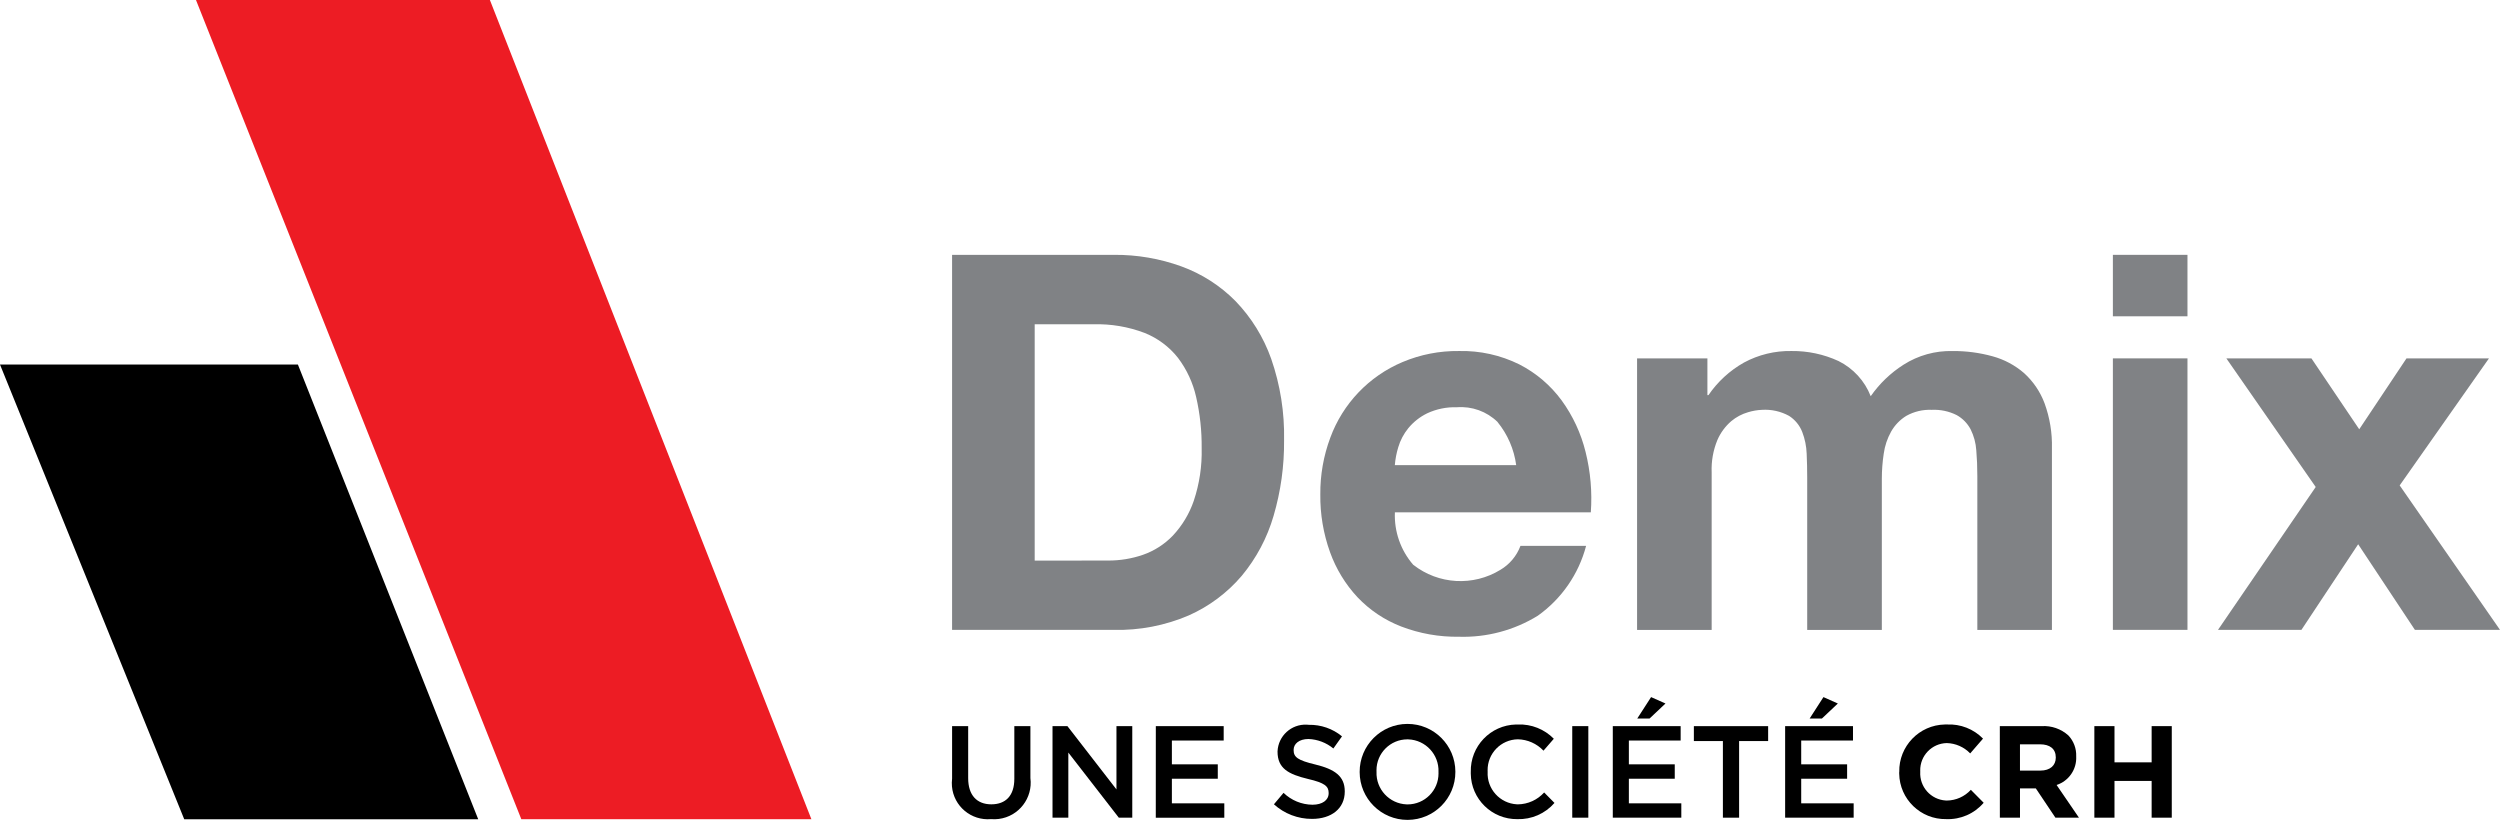
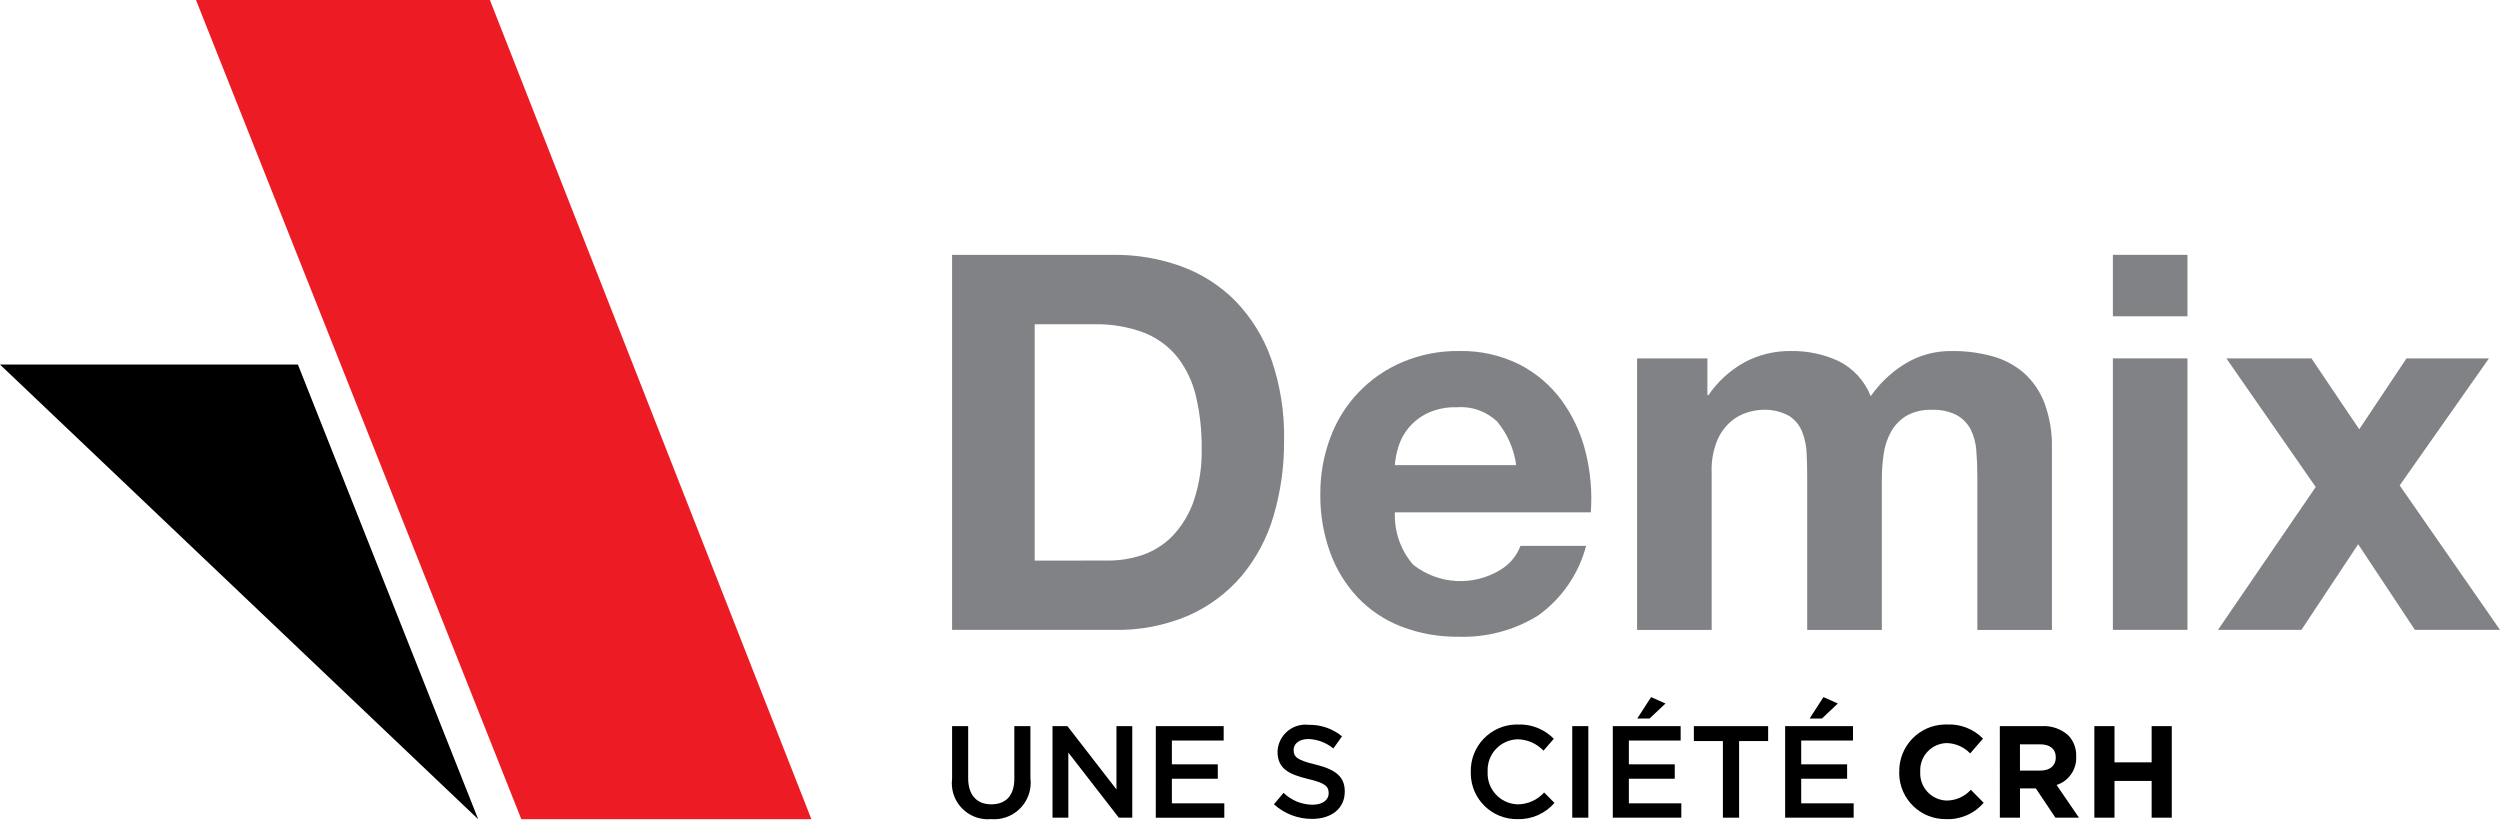
<svg xmlns="http://www.w3.org/2000/svg" id="uuid-7c482e61-8223-4083-9ff9-32f5b94bd59f" viewBox="0 0 500 163.977" fill="white">
  <path fill="#000000" id="uuid-4f0a75cf-bb38-457b-8c55-d4a060b78db4" d="M190.419,155.765v-10.539h3.216v10.41c0,3.413,1.752,5.23,4.627,5.23s4.604-1.726,4.604-5.101v-10.539h3.216v10.383c.513,4.005-2.318,7.668-6.323,8.181-.514,.066-1.033,.077-1.549,.033-3.964,.354-7.464-2.572-7.818-6.535-.045-.506-.037-1.015,.025-1.52" />
  <path fill="#000000" id="uuid-d8cab571-aab8-4506-a968-023c4081857e" d="M210.503,145.226h2.981l9.807,12.659v-12.659h3.163v18.309h-2.693l-10.095-13.023v13.023h-3.163v-18.309Z" />
  <path fill="#000000" id="uuid-68e83b6a-6930-4b73-a926-a7188dbe6c65" d="M231.164,145.226h13.573v2.878h-10.361v4.759h9.181v2.878h-9.181v4.93h10.486v2.878h-13.705l.008-18.324Z" />
  <path fill="#000000" id="uuid-a894d2d6-cbd4-451a-9bba-85ce4b82ff37" d="M254.775,160.87l1.934-2.302c1.551,1.504,3.62,2.355,5.779,2.378,1.987,0,3.242-.914,3.242-2.302v-.053c0-1.308-.732-2.014-4.13-2.799-3.898-.941-6.094-2.093-6.094-5.465v-.053c.138-3.088,2.753-5.48,5.841-5.342,.137,.006,.273,.017,.408,.033,2.418-.049,4.775,.767,6.644,2.302l-1.726,2.431c-1.404-1.159-3.149-1.825-4.968-1.896-1.896,0-2.981,.967-2.981,2.169v.053c0,1.411,.834,2.04,4.342,2.878,3.868,.941,5.886,2.325,5.886,5.359v.053c0,3.413-2.693,5.465-6.538,5.465-2.823,.014-5.548-1.03-7.638-2.928" />
-   <path fill="#000000" id="uuid-f5ba3c40-2530-436e-a3e8-79a82f304fb0" d="M271.931,154.43v-.049c-.015-5.286,4.259-9.584,9.545-9.598,5.286-.015,9.584,4.259,9.598,9.545v.053c.014,5.286-4.261,9.583-9.547,9.596s-9.583-4.261-9.596-9.547m15.768,0v-.049c.132-3.462-2.567-6.375-6.029-6.507-.065-.002-.13-.004-.194-.004-3.416,.003-6.183,2.775-6.179,6.191,0,.085,.002,.171,.006,.256v.053c-.132,3.462,2.567,6.375,6.029,6.507,.065,.002,.13,.004,.194,.004,3.416-.005,6.181-2.779,6.176-6.195-0-.084-.002-.168-.006-.252" />
  <path fill="#000000" id="uuid-1035660c-aee0-4a5b-88ef-6d40a48df4ee" d="M294.158,154.43v-.049c-.12-5.115,3.929-9.36,9.044-9.48,.132-.003,.263-.003,.395-.001,2.684-.101,5.286,.935,7.167,2.852l-2.067,2.382c-1.335-1.412-3.18-2.232-5.123-2.275-3.395,.053-6.104,2.847-6.052,6.242,.001,.068,.003,.137,.007,.205v.053c-.177,3.416,2.449,6.328,5.864,6.505,.06,.003,.12,.005,.18,.007,2.007-.023,3.913-.885,5.256-2.378l2.067,2.093c-1.864,2.142-4.591,3.332-7.429,3.242-5.085,.058-9.254-4.017-9.312-9.102-.001-.105-.001-.209,.002-.314" />
  <rect fill="#000000" id="uuid-72d37d3c-56e5-41c2-9512-feefeffe3904" x="314.45" y="145.226" width="3.216" height="18.309" />
  <path fill="#000000" id="uuid-1e33ab9d-3075-4966-96a3-2dcc162d0b42" d="M322.558,145.226h13.573v2.878h-10.357v4.759h9.177v2.878h-9.177v4.93h10.49v2.859h-13.705v-18.305Zm7.66-5.806l2.878,1.282-3.189,3.007h-2.457l2.768-4.289Z" />
  <path fill="#000000" id="uuid-5ea4401f-61b1-4518-8f6f-ce62815aa688" d="M344.58,148.211h-5.806v-2.981h14.854v2.981h-5.806v15.325h-3.242v-15.325Z" />
  <path fill="#000000" id="uuid-14cd6a01-0041-4581-9b8f-0a4405baa96d" d="M357.026,145.226h13.573v2.878h-10.357v4.759h9.181v2.878h-9.181v4.93h10.49v2.859h-13.705v-18.305Zm7.664-5.806l2.878,1.282-3.189,3.007h-2.454l2.765-4.289Z" />
  <path fill="#000000" id="uuid-45c75bb0-b1cd-4d01-8d8e-5f5025799706" d="M379.852,154.43v-.049c-.098-5.139,3.988-9.384,9.127-9.482,.139-.003,.279-.002,.418,.001,2.695-.13,5.317,.898,7.205,2.825l-2.564,2.958c-1.228-1.276-2.909-2.019-4.68-2.067-2.994,.059-5.374,2.535-5.315,5.529,.001,.053,.003,.106,.005,.159v.053c-.175,2.998,2.115,5.571,5.113,5.745,.065,.004,.131,.006,.196,.008,1.832-.017,3.575-.794,4.812-2.146l2.564,2.59c-1.867,2.185-4.634,3.39-7.505,3.269-5.103,.083-9.308-3.988-9.39-9.091-.002-.108-.002-.217,0-.325" />
  <path fill="#000000" id="uuid-0286e4fc-50a4-42d4-802b-9501ae0205a9" d="M399.963,145.226h8.37c1.956-.122,3.879,.547,5.336,1.858,1.063,1.123,1.629,2.626,1.57,4.172v.053c.126,2.564-1.48,4.894-3.921,5.688l4.471,6.538h-4.706l-3.921-5.859h-3.163v5.859h-4.027l-.008-18.309Zm8.108,8.893c1.961,0,3.087-1.047,3.087-2.59v-.049c0-1.726-1.202-2.617-3.163-2.617h-4.001v5.256h4.077Z" />
  <path fill="#000000" id="uuid-33666034-9e36-4079-a9f6-e0f632de30b2" d="M418.871,145.226h4.027v7.243h7.429v-7.243h4.027v18.309h-4.027v-7.349h-7.429v7.349h-4.027v-18.309Z" />
  <path fill="#808285" id="uuid-412cff70-c46d-40f5-94e7-92f3676cd1fb" d="M222.775,50.969c4.602-.04,9.174,.742,13.501,2.31,4.075,1.482,7.77,3.85,10.819,6.932,3.181,3.296,5.617,7.237,7.145,11.555,1.817,5.233,2.689,10.746,2.575,16.284,.049,5.118-.659,10.216-2.101,15.127-1.275,4.386-3.438,8.462-6.356,11.976-2.899,3.409-6.528,6.12-10.618,7.934-4.725,2.023-9.83,3.009-14.968,2.89h-32.356V50.969h32.36Zm-1.138,61.14c2.358,.01,4.701-.374,6.932-1.138,2.27-.788,4.322-2.102,5.988-3.834,1.882-2.003,3.314-4.384,4.202-6.985,1.13-3.384,1.662-6.938,1.574-10.505,.036-3.445-.334-6.881-1.104-10.239-.637-2.837-1.874-5.506-3.625-7.827-1.747-2.22-4.048-3.941-6.671-4.991-3.267-1.243-6.746-1.832-10.239-1.733h-11.756v47.264l14.699-.011Z" />
  <path fill="#808285" id="uuid-00e6774f-2ccd-4c37-b210-be7784a8b76e" d="M282.652,112.958c5.033,3.95,11.994,4.348,17.445,.997,1.837-1.091,3.246-2.777,3.993-4.778h13.129c-1.485,5.645-4.905,10.589-9.663,13.971-4.73,2.909-10.207,4.369-15.757,4.202-3.947,.06-7.869-.635-11.555-2.048-3.302-1.276-6.28-3.266-8.722-5.829-2.433-2.605-4.309-5.679-5.514-9.033-1.333-3.705-1.992-7.618-1.945-11.555-.034-3.872,.642-7.718,1.995-11.347,2.511-6.826,7.742-12.304,14.445-15.127,3.572-1.506,7.417-2.258,11.293-2.207,4.185-.099,8.332,.822,12.082,2.681,3.341,1.711,6.237,4.178,8.457,7.205,2.242,3.09,3.865,6.585,4.778,10.292,.988,3.946,1.343,8.025,1.05,12.082h-39.186c-.161,3.842,1.154,7.6,3.675,10.505m16.861-28.575c-2.163-2.108-5.131-3.18-8.142-2.943-2.046-.069-4.079,.345-5.935,1.21-1.465,.714-2.759,1.736-3.792,2.996-.908,1.121-1.585,2.409-1.995,3.792-.355,1.163-.584,2.361-.683,3.572h24.271c-.422-3.161-1.713-6.144-3.728-8.616" />
  <path fill="#808285" id="uuid-b0baa042-b475-4387-aaa9-1a02361a988a" d="M341.482,71.675v7.353h.209c1.834-2.685,4.26-4.912,7.092-6.511,2.917-1.578,6.192-2.375,9.507-2.313,3.244-.039,6.457,.643,9.405,1.999,2.951,1.46,5.251,3.971,6.447,7.039,1.75-2.515,3.983-4.658,6.568-6.303,2.929-1.868,6.349-2.819,9.822-2.73,2.697-.023,5.384,.331,7.983,1.05,2.326,.635,4.481,1.784,6.303,3.364,1.828,1.657,3.233,3.729,4.096,6.041,1.047,2.875,1.546,5.921,1.471,8.98v36.349h-14.919v-30.786c0-1.82-.07-3.537-.209-5.15-.095-1.463-.482-2.891-1.138-4.202-.635-1.194-1.602-2.179-2.784-2.837-1.545-.771-3.262-1.133-4.987-1.05-1.778-.079-3.544,.34-5.097,1.21-1.262,.777-2.305,1.861-3.034,3.151-.76,1.368-1.259,2.864-1.471,4.414-.25,1.652-.376,3.32-.379,4.991v30.255h-14.926v-30.467c0-1.61-.035-3.203-.106-4.778-.052-1.493-.353-2.967-.891-4.361-.517-1.318-1.436-2.44-2.628-3.204-1.653-.909-3.529-1.328-5.412-1.21-.944,.039-1.88,.199-2.784,.474-1.233,.355-2.379,.963-3.364,1.786-1.205,1.036-2.157,2.333-2.784,3.792-.839,2.042-1.227,4.241-1.138,6.447v31.514h-14.919v-54.306h14.066Z" />
  <path fill="#808285" id="uuid-8c89a8b7-c717-487c-a59e-a832ef46c959" d="M422.576,50.969h14.919v12.291h-14.919v-12.291Zm14.919,75.004h-14.919v-54.298h14.919v54.298Z" />
  <path fill="#808285" id="uuid-1c9b49ad-8f3a-4e13-a746-2cb83fa447bf" d="M445.27,71.675h17.016l9.56,14.183,9.454-14.183h16.493l-17.858,25.408,20.065,28.89h-17.02l-11.347-17.122-11.347,17.122h-16.686l19.542-28.575-17.873-25.723Z" />
-   <path fill="#000000" id="uuid-ce73ec35-de12-470a-bbf1-e694ab5c618b" d="M0,72.911H59.581l36.061,90.939H36.846L0,72.911Z" />
+   <path fill="#000000" id="uuid-ce73ec35-de12-470a-bbf1-e694ab5c618b" d="M0,72.911H59.581l36.061,90.939L0,72.911Z" />
  <path fill="#ED1C24" id="uuid-2c12b51d-cc03-4aef-976c-4e2ef949913d" d="M39.197,0h58.781l64.302,163.846h-58.015L39.197,0Z" />
</svg>